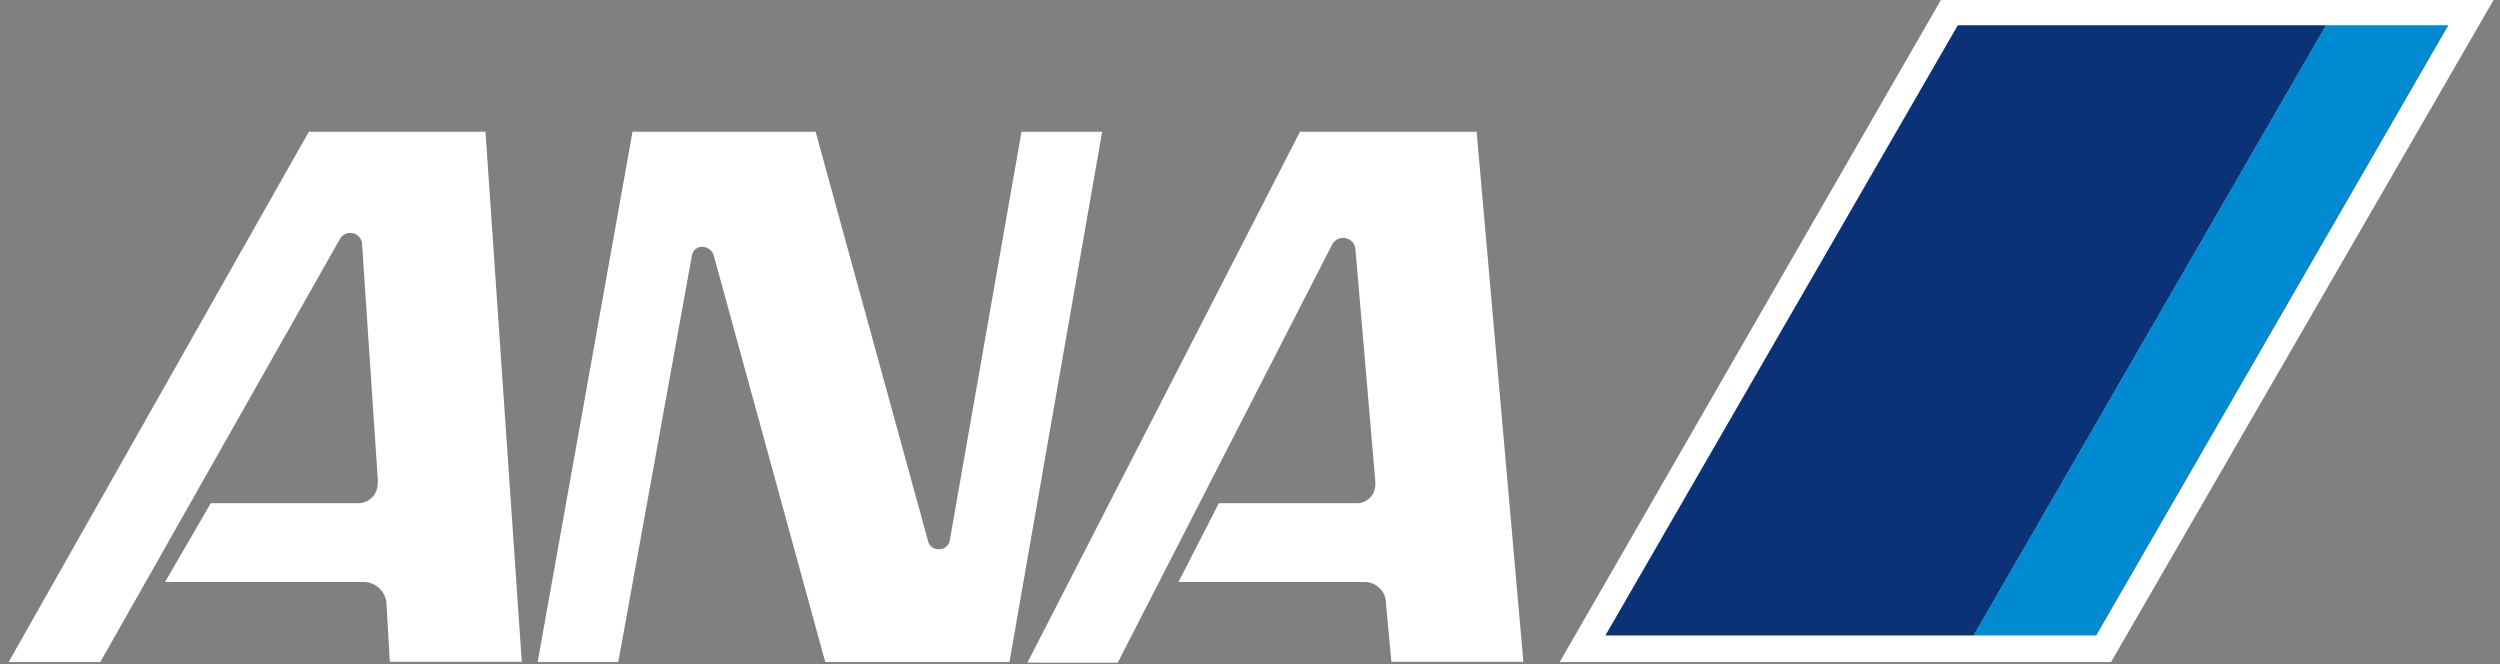
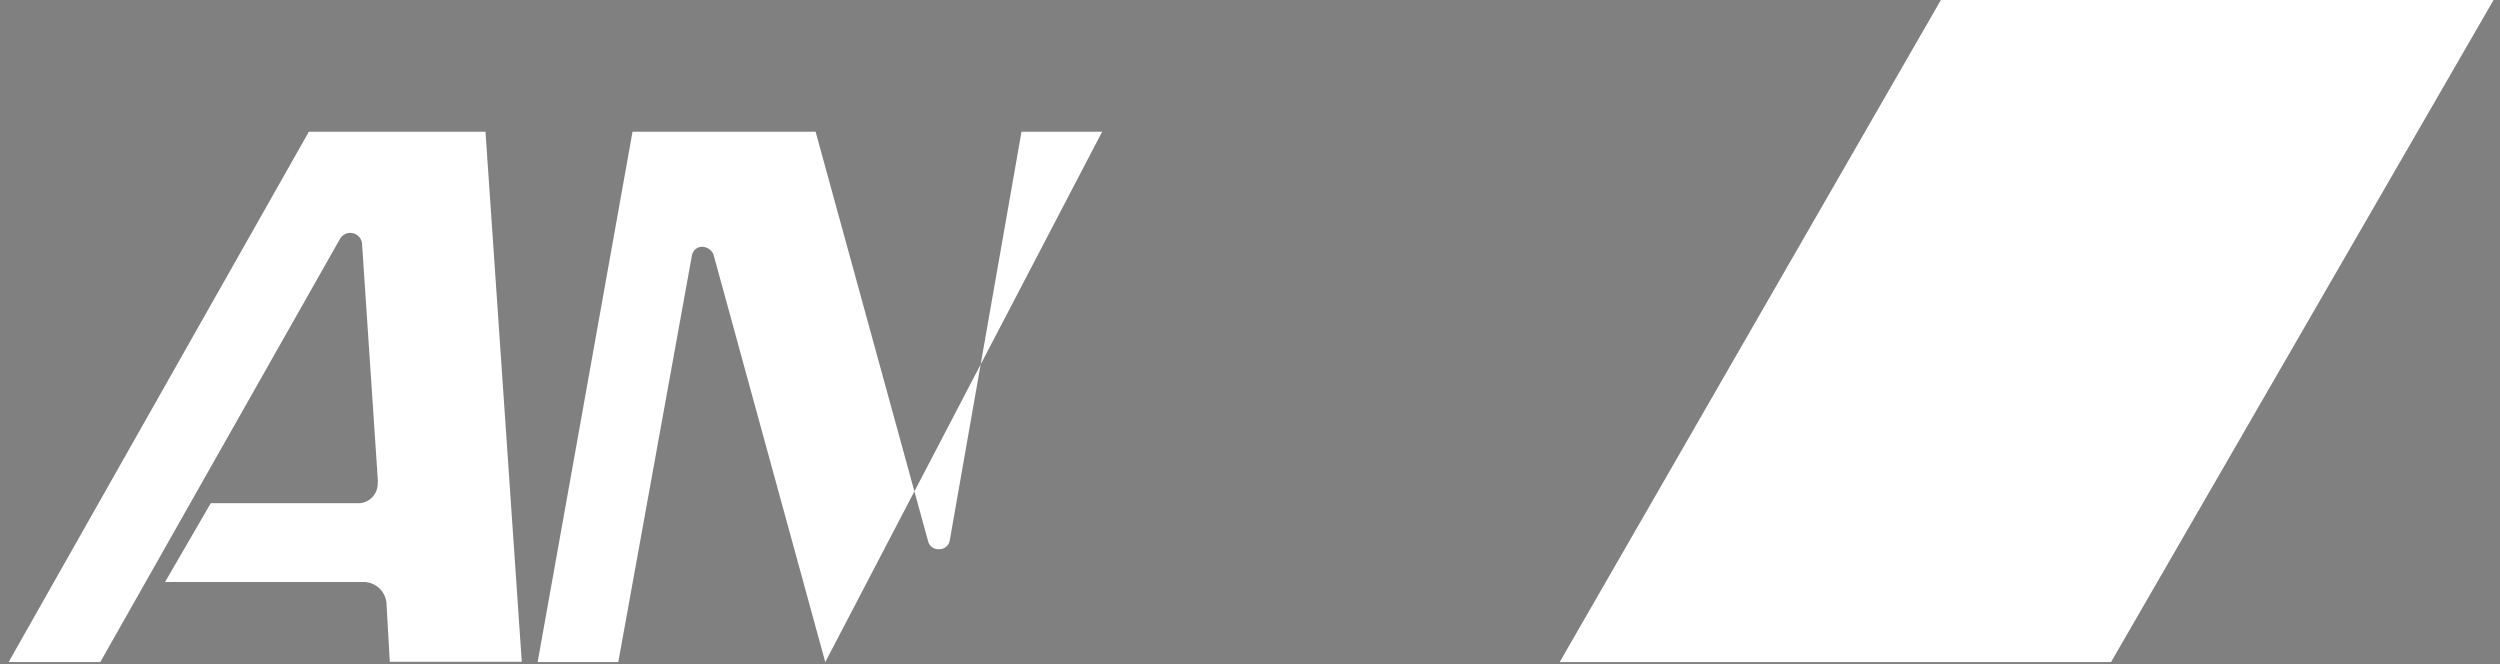
<svg xmlns="http://www.w3.org/2000/svg" width="93" height="24.7" viewBox="0 0 93 24.7">
  <rect x="0" y="0" width="93" height="24.7" fill="#808080" stroke="none" />
  <defs>
    <style>.a{fill:none;}.a,.b,.c,.d{fill-rule:evenodd;}.b{fill:#fff;}.c{fill:#008ad2;}.d{fill:#0b3277;}</style>
  </defs>
  <title>logo</title>
-   <polygon class="a" points="-6.8 -8.93 98.8 -8.93 98.8 35.08 -6.8 35.08 -6.8 -8.93 -6.8 -8.93" />
-   <path class="b" d="M25.74,9.5a.39.39,0,0,1,.4-.32.48.48,0,0,1,.4.28l4.16,15.17h6.85L41,4.9H38L35.33,20.11a.39.39,0,0,1-.4.32.39.39,0,0,1-.4-.28L30.34,4.9H23.53L20,24.63h3L25.74,9.5Z" />
+   <path class="b" d="M25.74,9.5a.39.39,0,0,1,.4-.32.48.48,0,0,1,.4.28l4.16,15.17L41,4.9H38L35.33,20.11a.39.39,0,0,1-.4.32.39.39,0,0,1-.4-.28L30.34,4.9H23.53L20,24.63h3L25.74,9.5Z" />
  <path class="b" d="M14.06,17.93,13.47,9.1a.44.44,0,0,0-.83-.2L3.73,24.63H.32L11.49,4.9h6.57l1.35,19.72H14.5l-.12-2.14a.86.86,0,0,0-.83-.83H6.14l1.7-2.93h5.5a.73.73,0,0,0,.71-.79Z" />
-   <path class="b" d="M51.17,18l-.75-8.75a.46.46,0,0,0-.44-.4.49.49,0,0,0-.4.2l-8,15.6H38.22L48.36,4.9h6.57l1.74,19.72H51.76l-.2-2.14a.8.8,0,0,0-.79-.83H43.84l1.5-2.93h5.15a.69.69,0,0,0,.67-.75Z" />
  <polygon class="b" points="78.53 24.63 92.79 -0.05 72.23 -0.05 58.02 24.63 78.53 24.63 78.53 24.63" />
-   <polygon class="c" points="86.53 0.94 73.42 23.64 77.98 23.64 91.08 0.94 86.53 0.94 86.53 0.94" />
-   <polygon class="d" points="73.42 23.64 86.53 0.94 72.83 0.94 59.72 23.64 73.42 23.64 73.42 23.64" />
</svg>